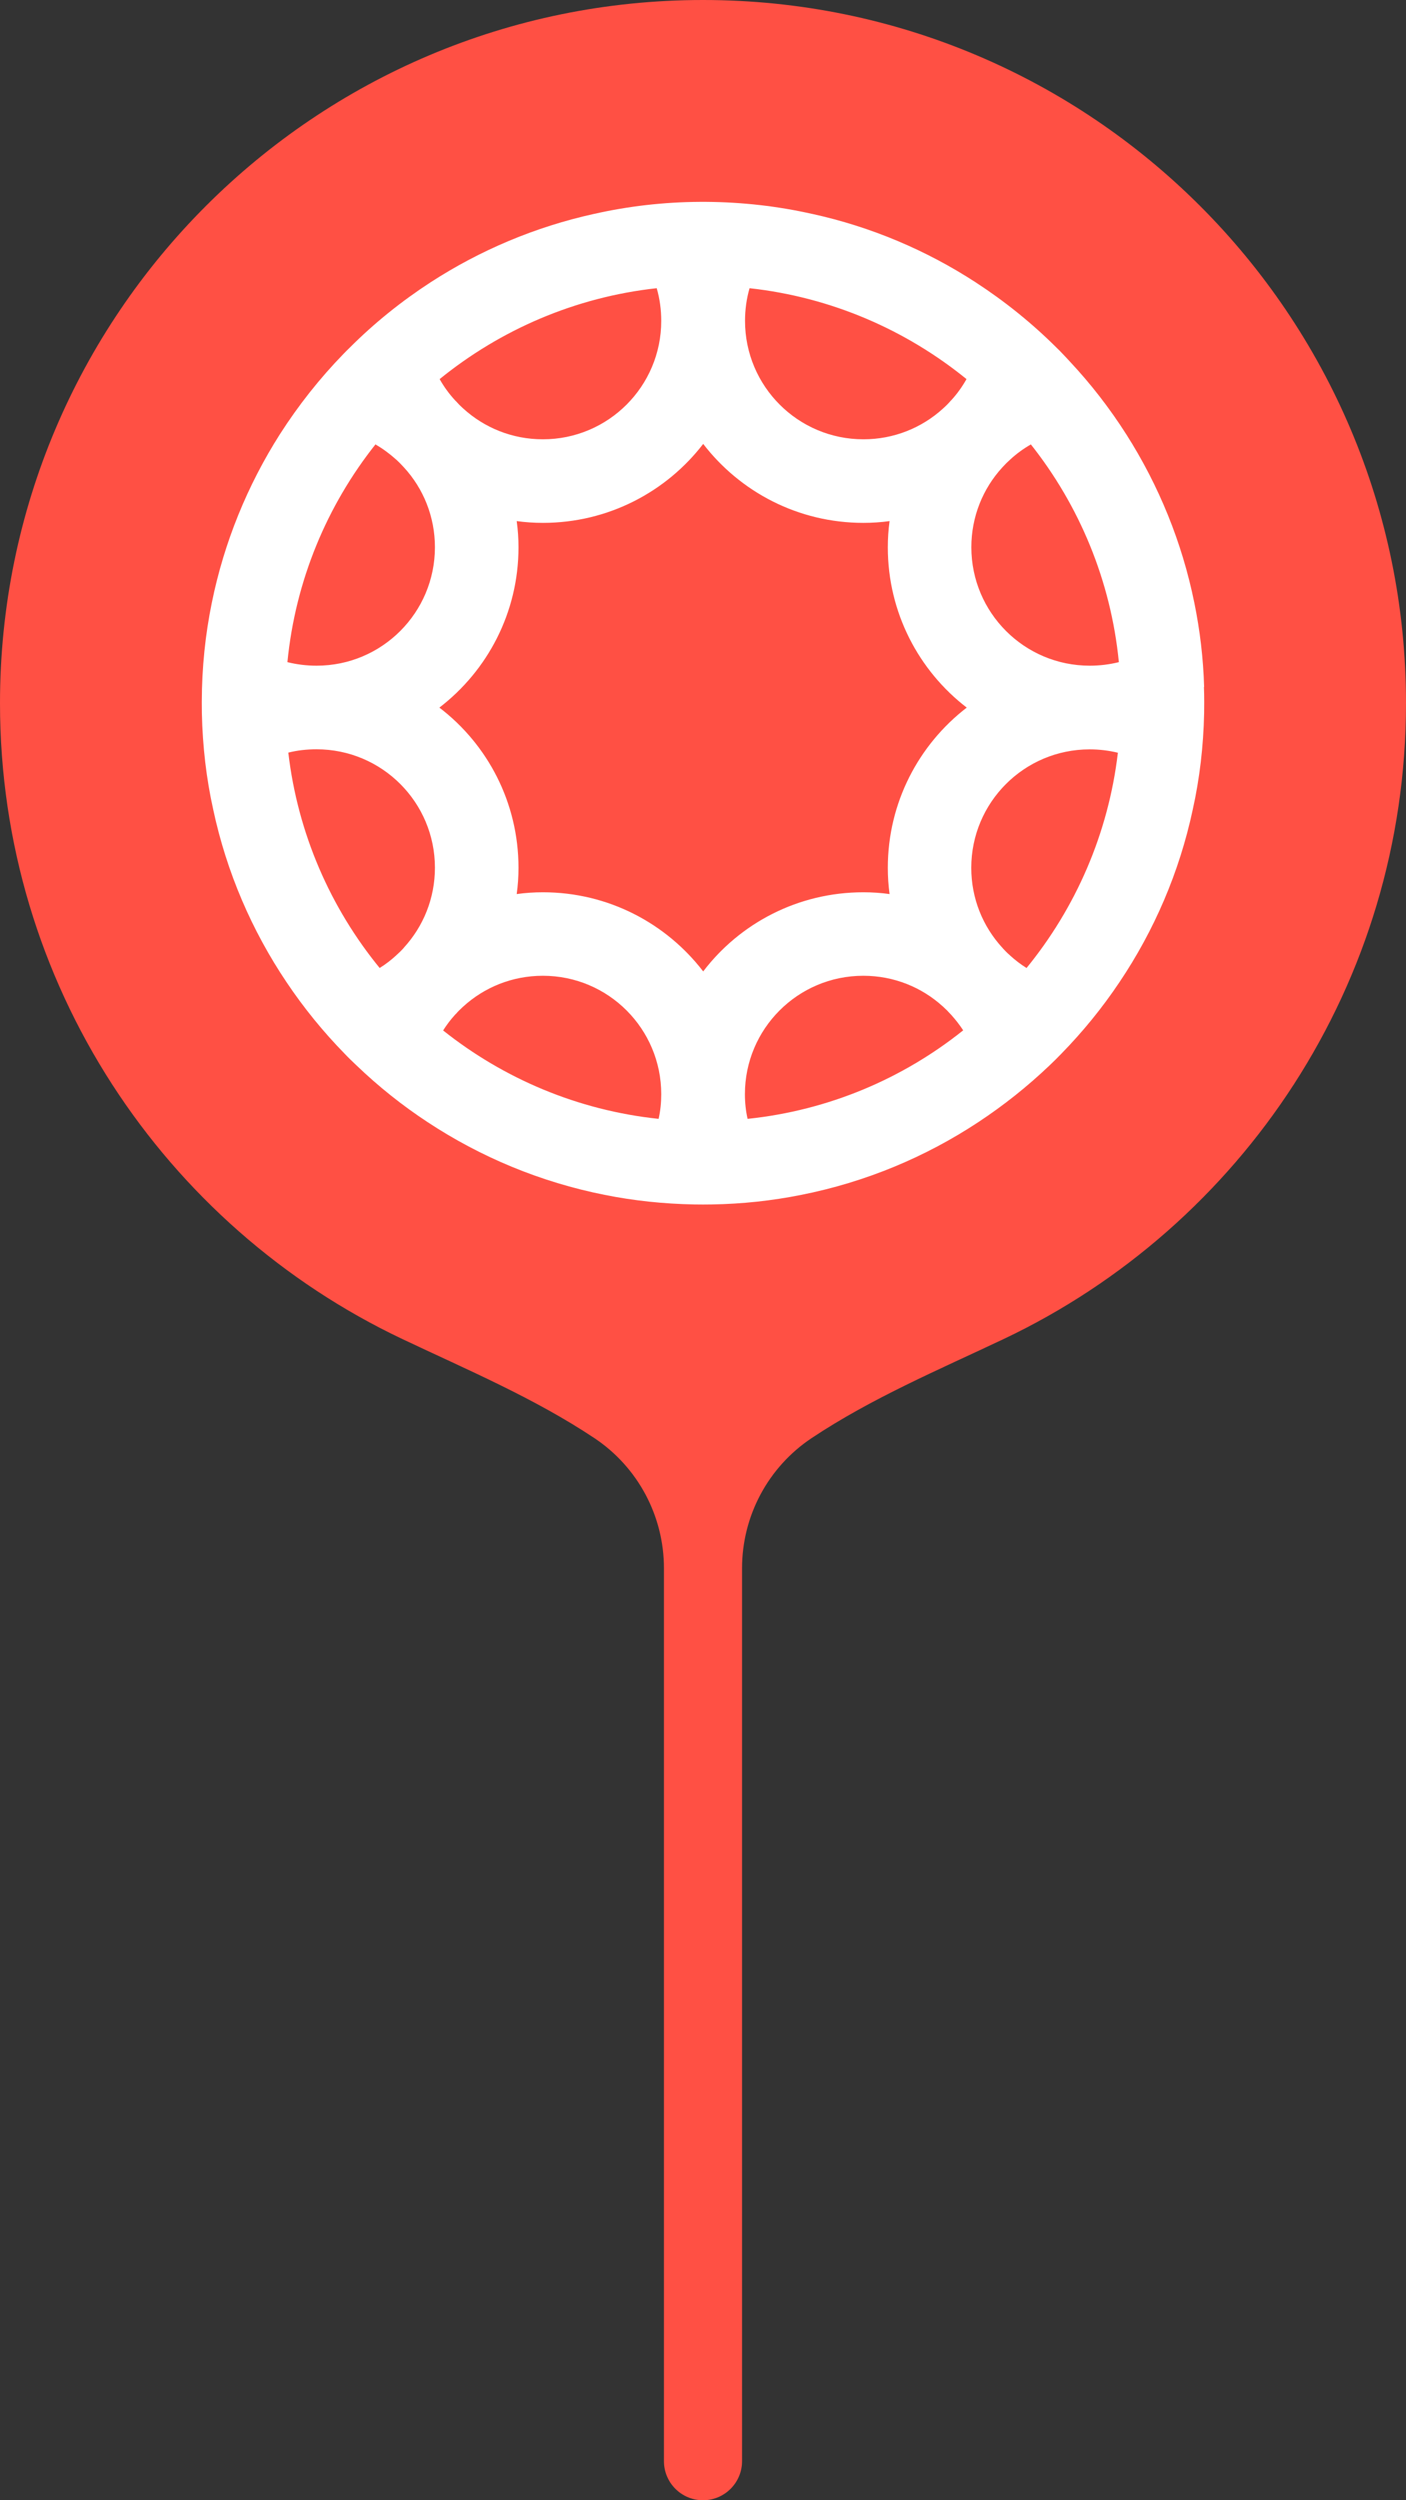
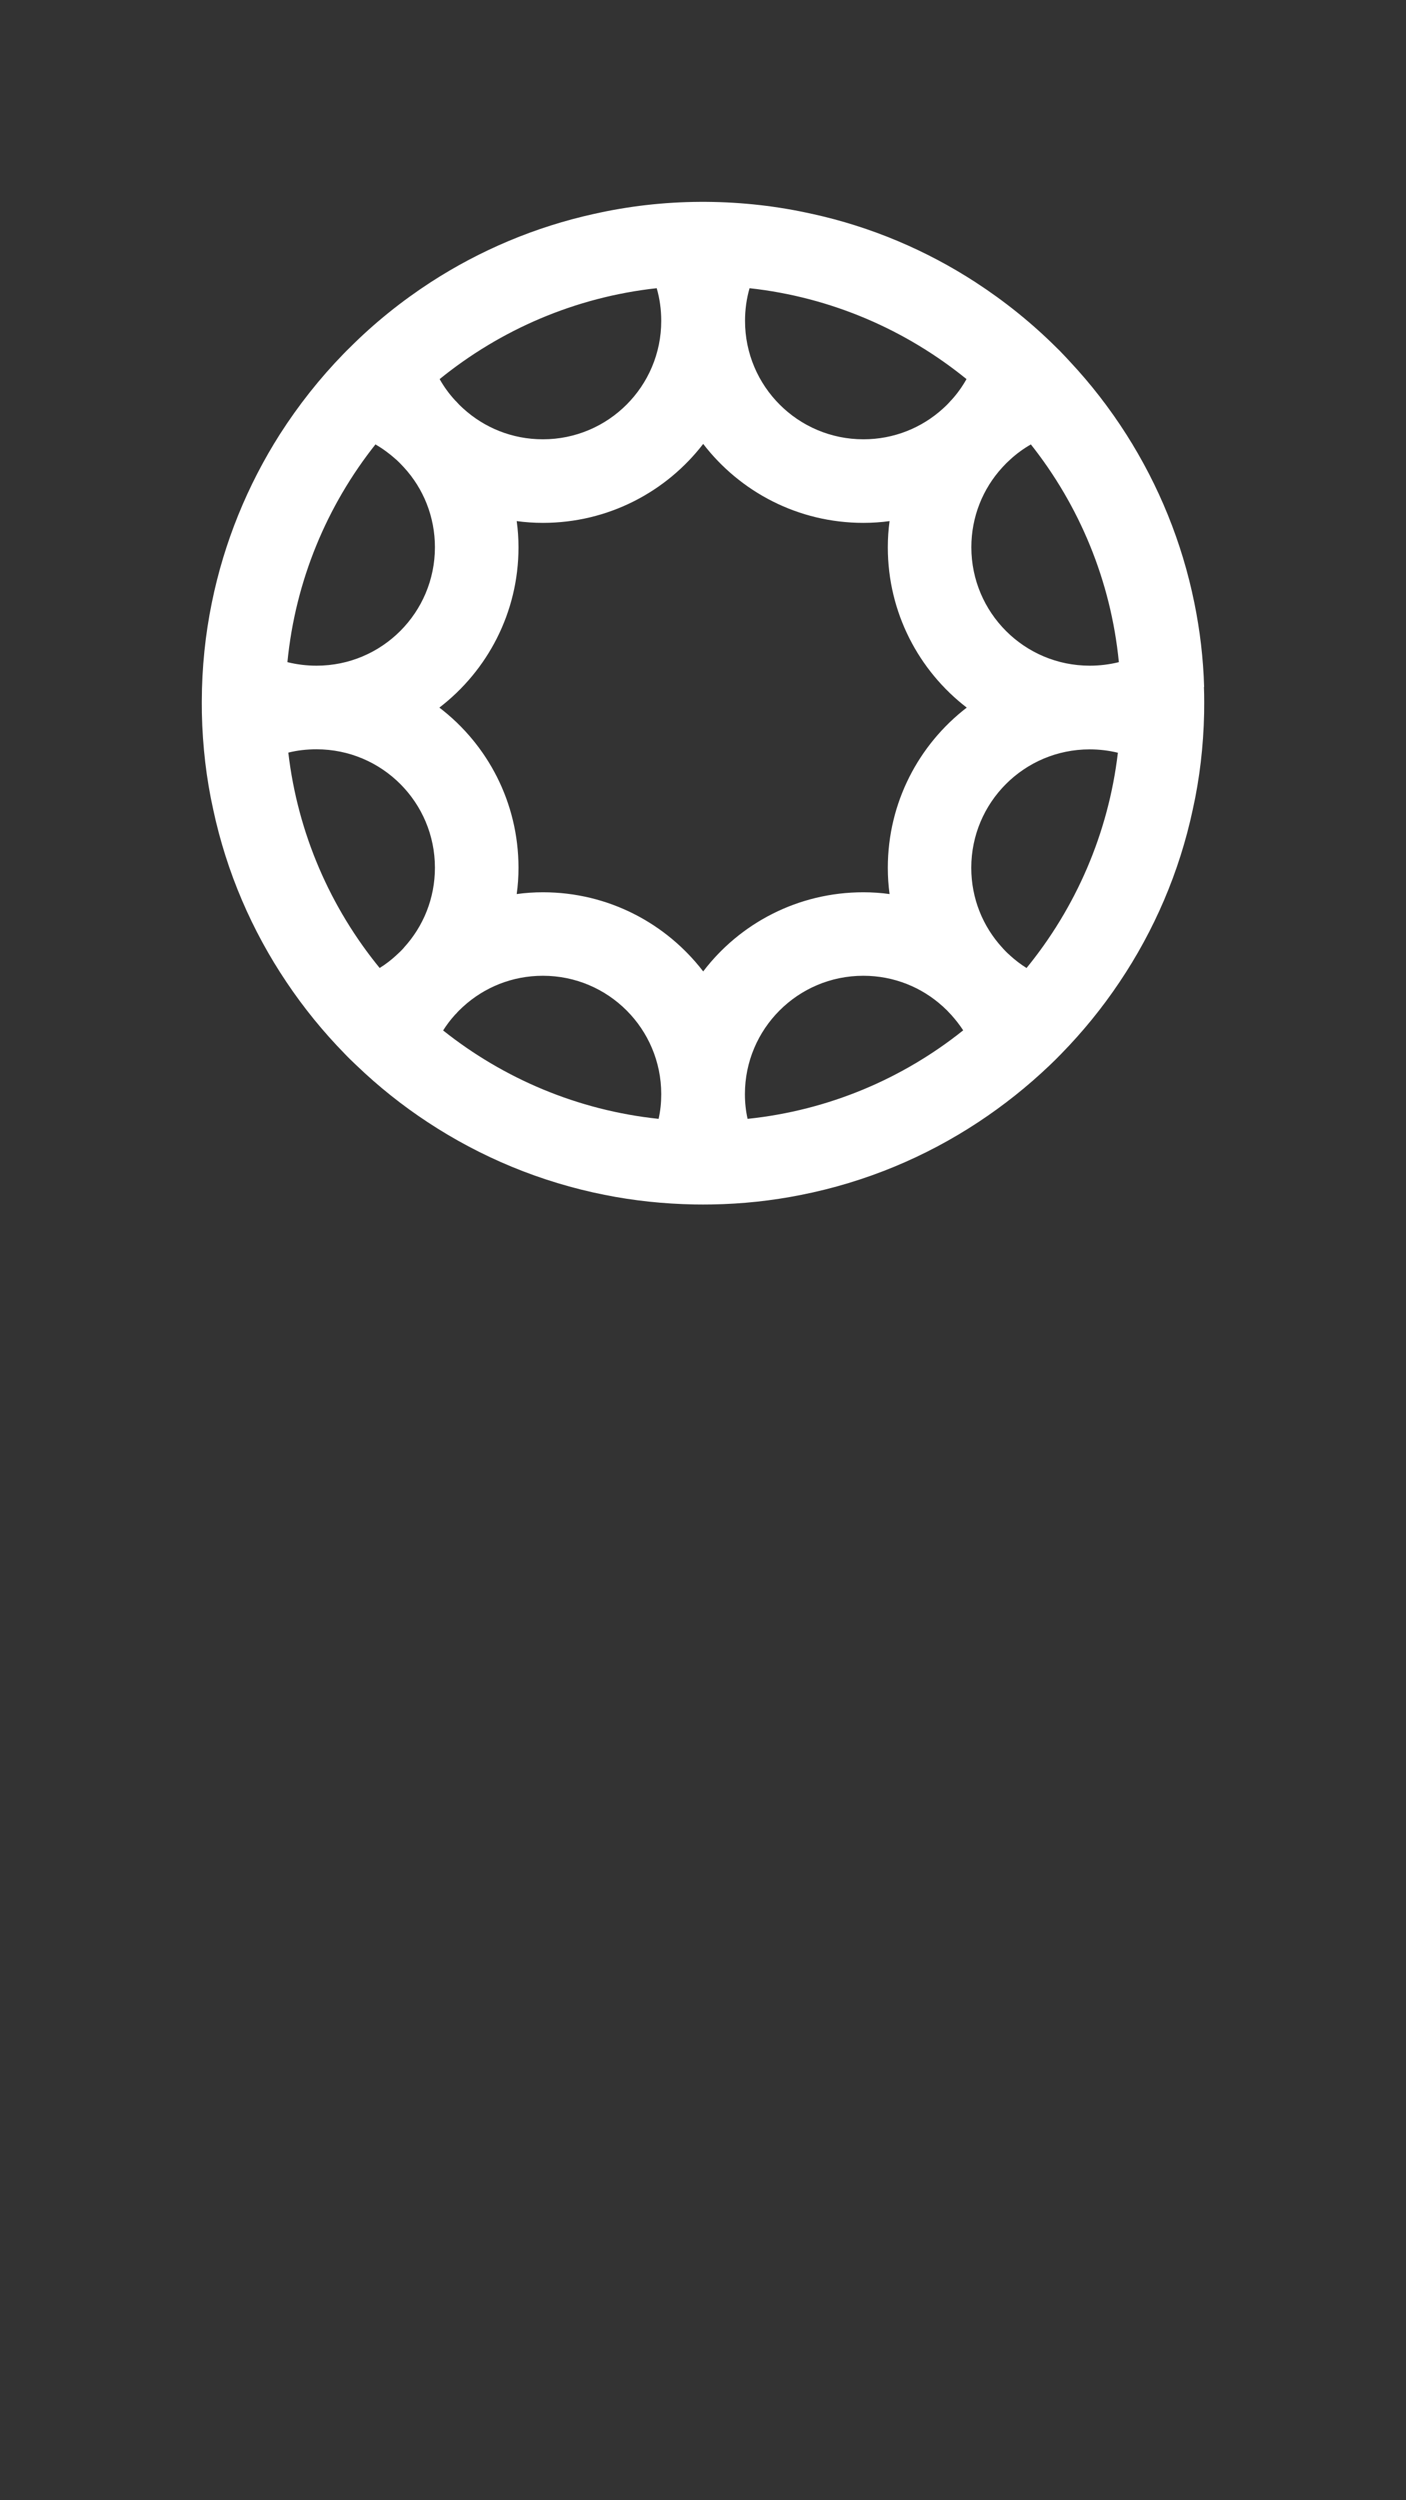
<svg xmlns="http://www.w3.org/2000/svg" width="36" height="64" viewBox="0 0 36 64" fill="none">
  <rect x="0" y="0" width="36" height="64" fill="#333333" stroke="none" />
-   <path d="M20.781 36.812C22.317 35.789 24.029 35.066 25.698 34.276C31.788 31.39 36 25.187 36 18C36 8.059 27.941 0 18 0C8.059 0 0 8.059 0 18C0 25.187 4.212 31.39 10.302 34.276C11.97 35.066 13.683 35.789 15.219 36.812C16.332 37.554 17 38.803 17 40.141V63C17 63.552 17.448 64 18 64C18.552 64 19 63.552 19 63V40.141C19 38.803 19.668 37.554 20.781 36.812Z" fill="#FF5044" />
  <path fill-rule="evenodd" clip-rule="evenodd" d="M30.831 17.585C30.81 16.853 30.724 16.133 30.581 15.433C30.265 13.874 29.666 12.419 28.84 11.121C28.413 10.451 27.93 9.827 27.39 9.251C27.329 9.186 27.271 9.12 27.208 9.057C27.16 9.006 27.11 8.953 27.056 8.903C26.425 8.274 25.725 7.71 24.975 7.223C23.717 6.407 22.307 5.806 20.794 5.475H20.791C19.917 5.278 19.01 5.174 18.081 5.167H17.924C16.994 5.172 16.087 5.278 15.213 5.475H15.211C13.7 5.808 12.29 6.407 11.03 7.223C10.28 7.71 9.582 8.271 8.951 8.903C8.9 8.951 8.847 9.006 8.797 9.057C8.185 9.686 7.64 10.376 7.165 11.118C6.341 12.414 5.74 13.872 5.424 15.426C5.257 16.242 5.169 17.085 5.167 17.952V18.002C5.167 18.091 5.167 18.177 5.169 18.26C5.187 19.104 5.283 19.93 5.46 20.726C5.803 22.33 6.45 23.823 7.337 25.142C7.776 25.798 8.279 26.415 8.83 26.978C8.928 27.082 9.032 27.18 9.133 27.276C9.694 27.814 10.302 28.299 10.952 28.726C12.306 29.618 13.839 30.26 15.484 30.586C16.226 30.735 16.992 30.816 17.773 30.831C17.846 30.833 17.924 30.833 18 30.833C18.076 30.833 18.151 30.833 18.225 30.831C19.008 30.818 19.771 30.735 20.514 30.586C22.161 30.26 23.694 29.618 25.046 28.726C25.697 28.297 26.306 27.812 26.869 27.276C26.973 27.178 27.072 27.079 27.17 26.978C27.721 26.415 28.224 25.798 28.663 25.142C29.55 23.823 30.197 22.33 30.54 20.723C30.717 19.927 30.813 19.104 30.831 18.26C30.833 18.174 30.833 18.088 30.833 18.002V17.952C30.833 17.831 30.831 17.704 30.826 17.583L30.831 17.585ZM19.19 7.377C21.284 7.607 23.194 8.443 24.747 9.704C24.636 9.901 24.505 10.085 24.353 10.249H24.351C24.288 10.323 24.22 10.391 24.146 10.457C24.146 10.457 24.144 10.457 24.144 10.459C23.606 10.949 22.891 11.245 22.108 11.245C20.433 11.245 19.076 9.888 19.076 8.213C19.076 7.923 19.116 7.642 19.192 7.377H19.19ZM16.815 7.377C16.891 7.642 16.931 7.923 16.931 8.213C16.931 9.888 15.575 11.245 13.9 11.245C13.112 11.245 12.399 10.947 11.861 10.457C11.854 10.451 11.846 10.441 11.838 10.436C11.78 10.383 11.725 10.328 11.677 10.272C11.669 10.267 11.662 10.257 11.656 10.252C11.502 10.085 11.368 9.903 11.257 9.704C12.811 8.443 14.721 7.607 16.815 7.377ZM10.348 24.252C10.348 24.252 10.333 24.267 10.328 24.275C10.275 24.333 10.219 24.389 10.163 24.437C10.158 24.442 10.148 24.449 10.143 24.457C10.012 24.576 9.873 24.684 9.721 24.778C8.463 23.239 7.625 21.342 7.382 19.265C7.612 19.207 7.854 19.18 8.105 19.18C9.779 19.18 11.136 20.536 11.136 22.211C11.136 22.999 10.838 23.712 10.348 24.25V24.252ZM8.105 17.04C7.849 17.04 7.599 17.009 7.359 16.949C7.564 14.855 8.375 12.937 9.613 11.376C9.802 11.485 9.979 11.616 10.141 11.762H10.143C10.214 11.828 10.282 11.896 10.348 11.97C10.348 11.97 10.348 11.972 10.35 11.972C10.841 12.51 11.136 13.225 11.136 14.008C11.136 15.683 9.779 17.04 8.105 17.04ZM16.863 28.64C14.789 28.421 12.892 27.607 11.346 26.377C11.437 26.233 11.54 26.096 11.656 25.97C11.662 25.965 11.669 25.955 11.677 25.95C11.725 25.892 11.783 25.839 11.838 25.786C11.846 25.781 11.854 25.771 11.861 25.765C12.399 25.275 13.112 24.977 13.9 24.977C15.575 24.977 16.931 26.334 16.931 28.009C16.931 28.226 16.909 28.438 16.863 28.64ZM19.142 28.64C19.096 28.438 19.073 28.226 19.073 28.009C19.073 26.334 20.43 24.977 22.105 24.977C22.888 24.977 23.603 25.273 24.141 25.763C24.141 25.763 24.144 25.763 24.144 25.765C24.217 25.831 24.285 25.899 24.348 25.97C24.351 25.97 24.351 25.973 24.351 25.973C24.465 26.099 24.568 26.23 24.662 26.374C23.116 27.61 21.218 28.423 19.142 28.64ZM22.732 22.214C22.732 22.441 22.747 22.666 22.777 22.886C22.557 22.855 22.332 22.84 22.105 22.84C20.433 22.84 18.945 23.633 18.005 24.866C17.06 23.636 15.575 22.84 13.902 22.84C13.675 22.84 13.45 22.855 13.23 22.886C13.261 22.666 13.276 22.441 13.276 22.214C13.276 20.541 12.482 19.053 11.25 18.113C12.48 17.169 13.276 15.681 13.276 14.011C13.276 13.784 13.261 13.559 13.23 13.339C13.45 13.369 13.675 13.384 13.902 13.384C15.572 13.384 17.06 12.591 18.005 11.363C18.95 12.591 20.435 13.384 22.105 13.384C22.332 13.384 22.557 13.369 22.777 13.339C22.747 13.559 22.732 13.784 22.732 14.011C22.732 15.681 23.525 17.169 24.753 18.113C23.525 19.058 22.732 20.544 22.732 22.214ZM26.283 24.778C26.132 24.684 25.993 24.576 25.861 24.457C25.857 24.449 25.846 24.442 25.841 24.437C25.783 24.389 25.73 24.331 25.677 24.275C25.672 24.267 25.665 24.257 25.657 24.252C25.167 23.714 24.869 23.002 24.869 22.214C24.869 20.539 26.225 19.182 27.9 19.182C28.15 19.182 28.393 19.212 28.623 19.268C28.378 21.345 27.539 23.242 26.283 24.78V24.778ZM27.903 17.04C26.228 17.04 24.871 15.683 24.871 14.008C24.871 13.225 25.167 12.51 25.657 11.972C25.657 11.972 25.657 11.97 25.659 11.97C25.725 11.896 25.793 11.828 25.864 11.765C25.864 11.762 25.867 11.762 25.867 11.762C26.028 11.614 26.205 11.485 26.395 11.376C27.632 12.937 28.443 14.857 28.648 16.949C28.408 17.009 28.158 17.04 27.903 17.04Z" fill="white" />
</svg>